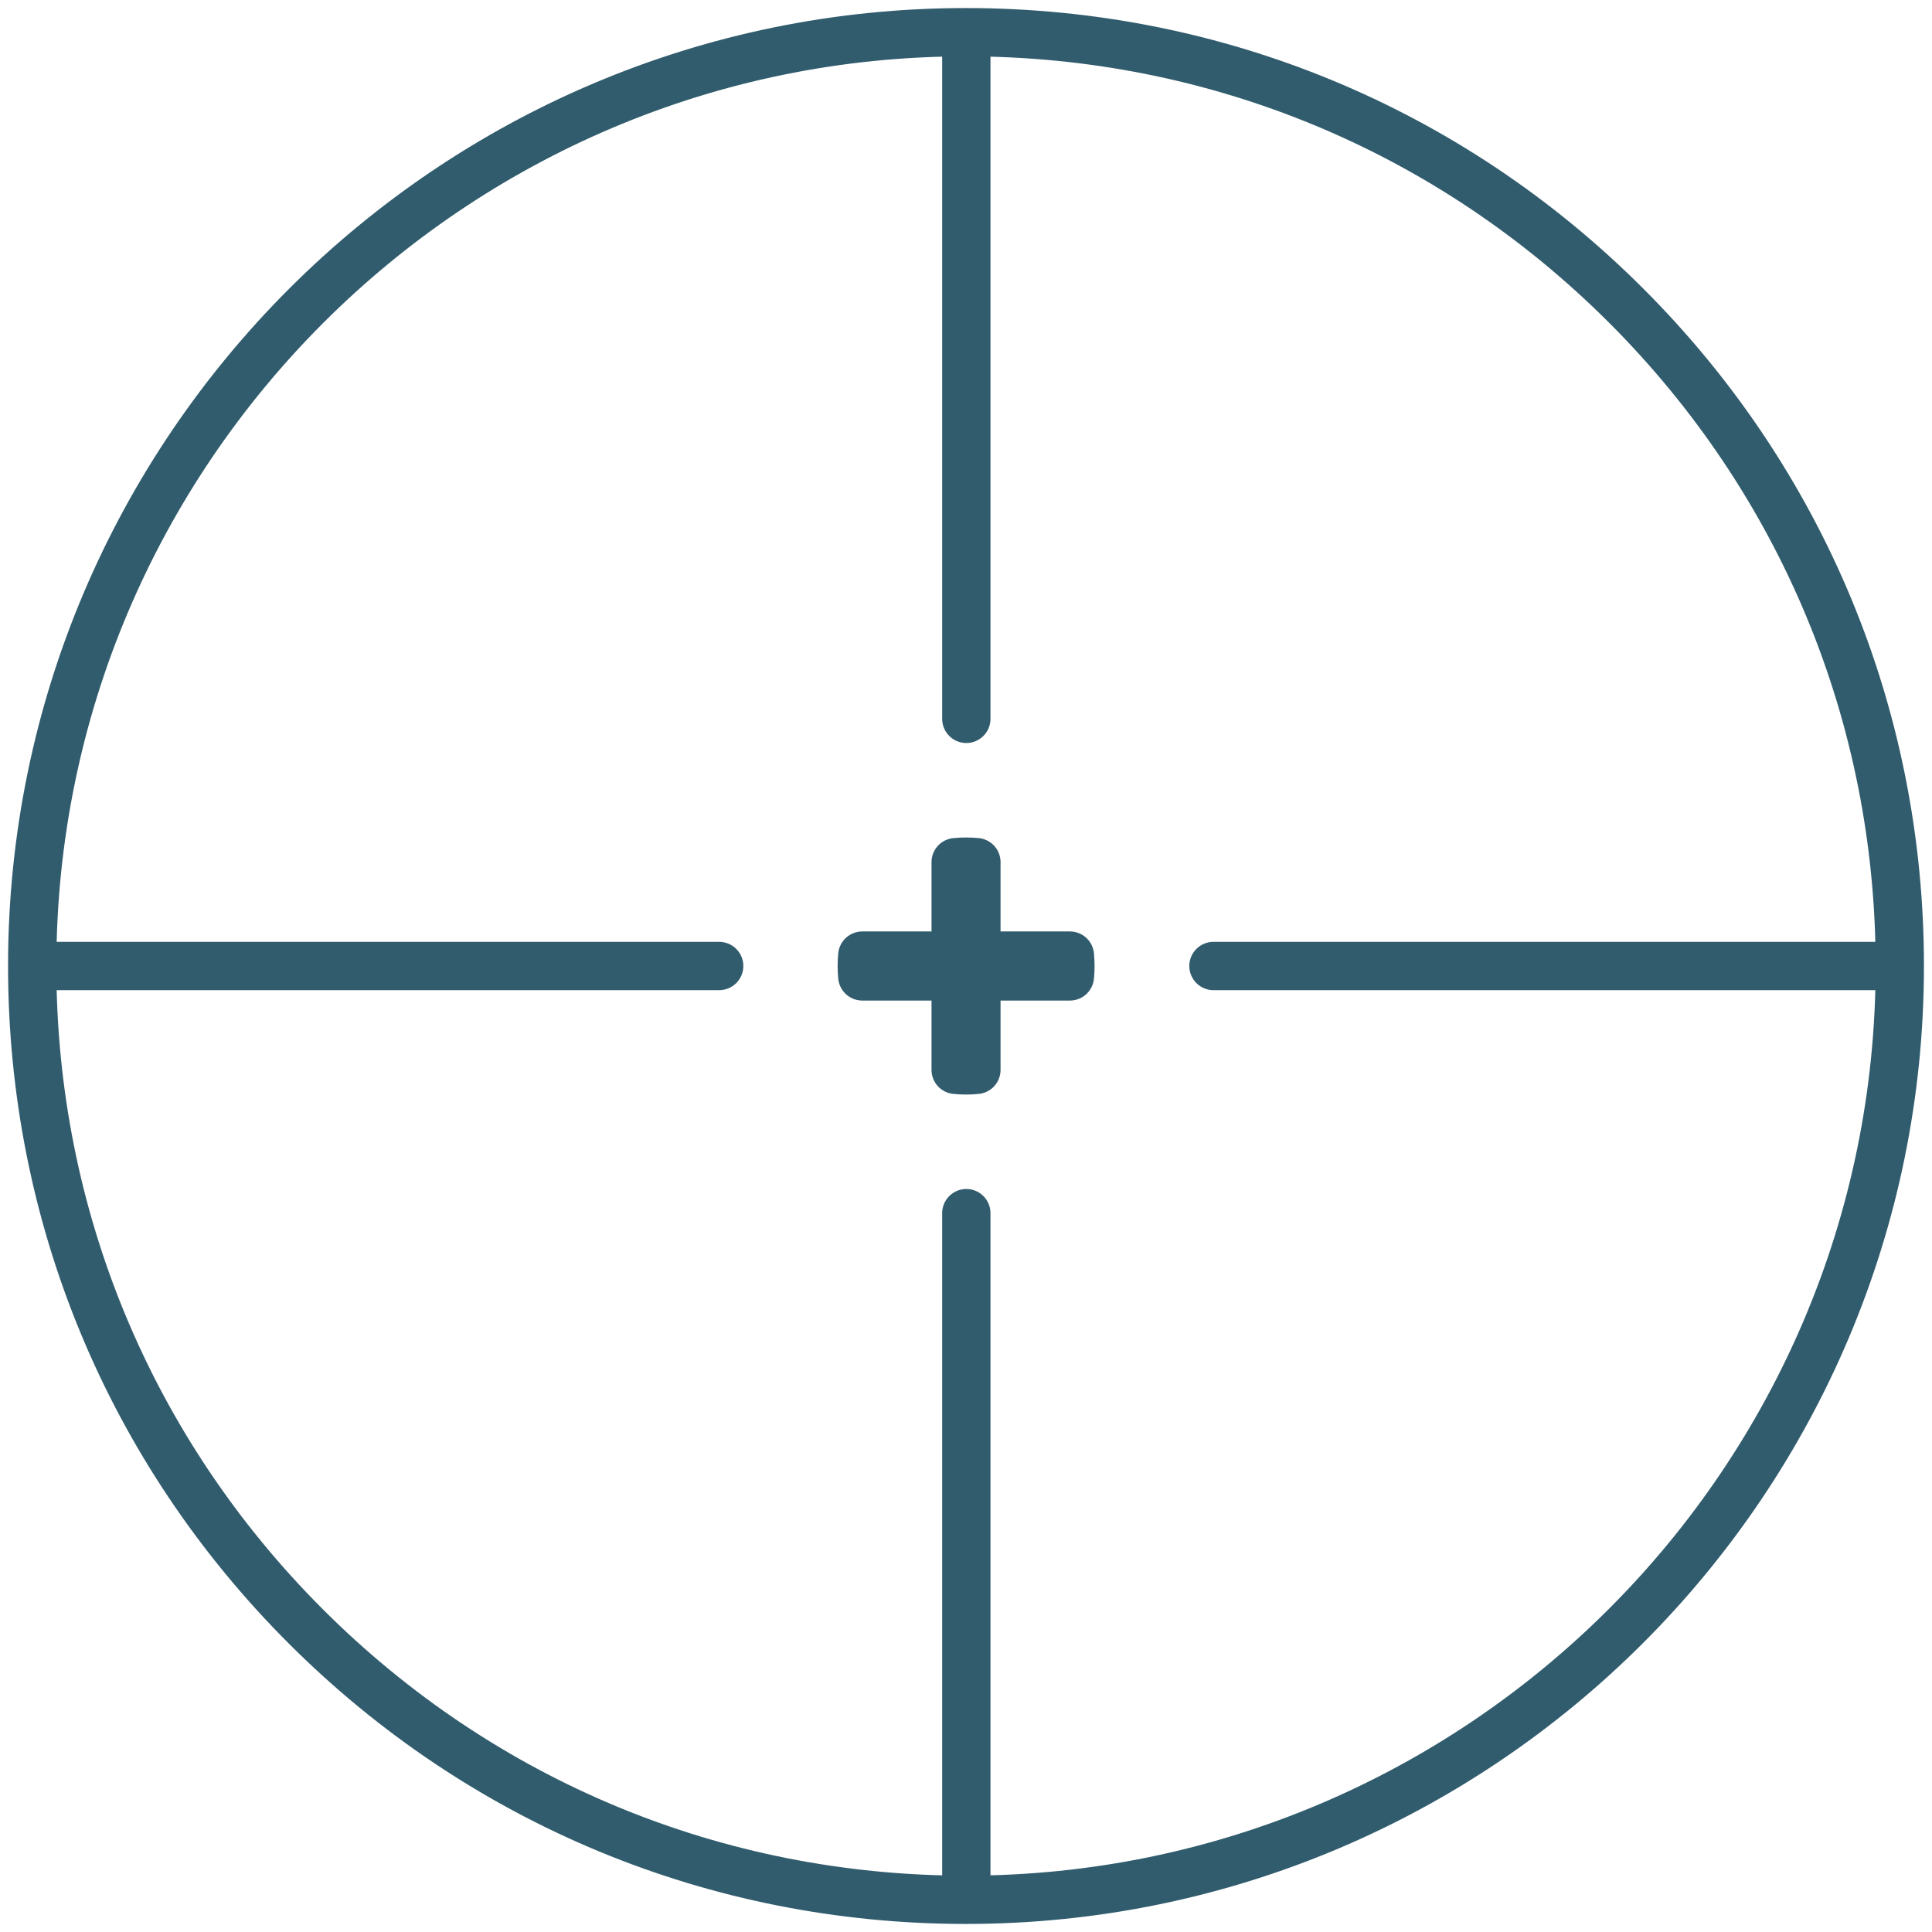
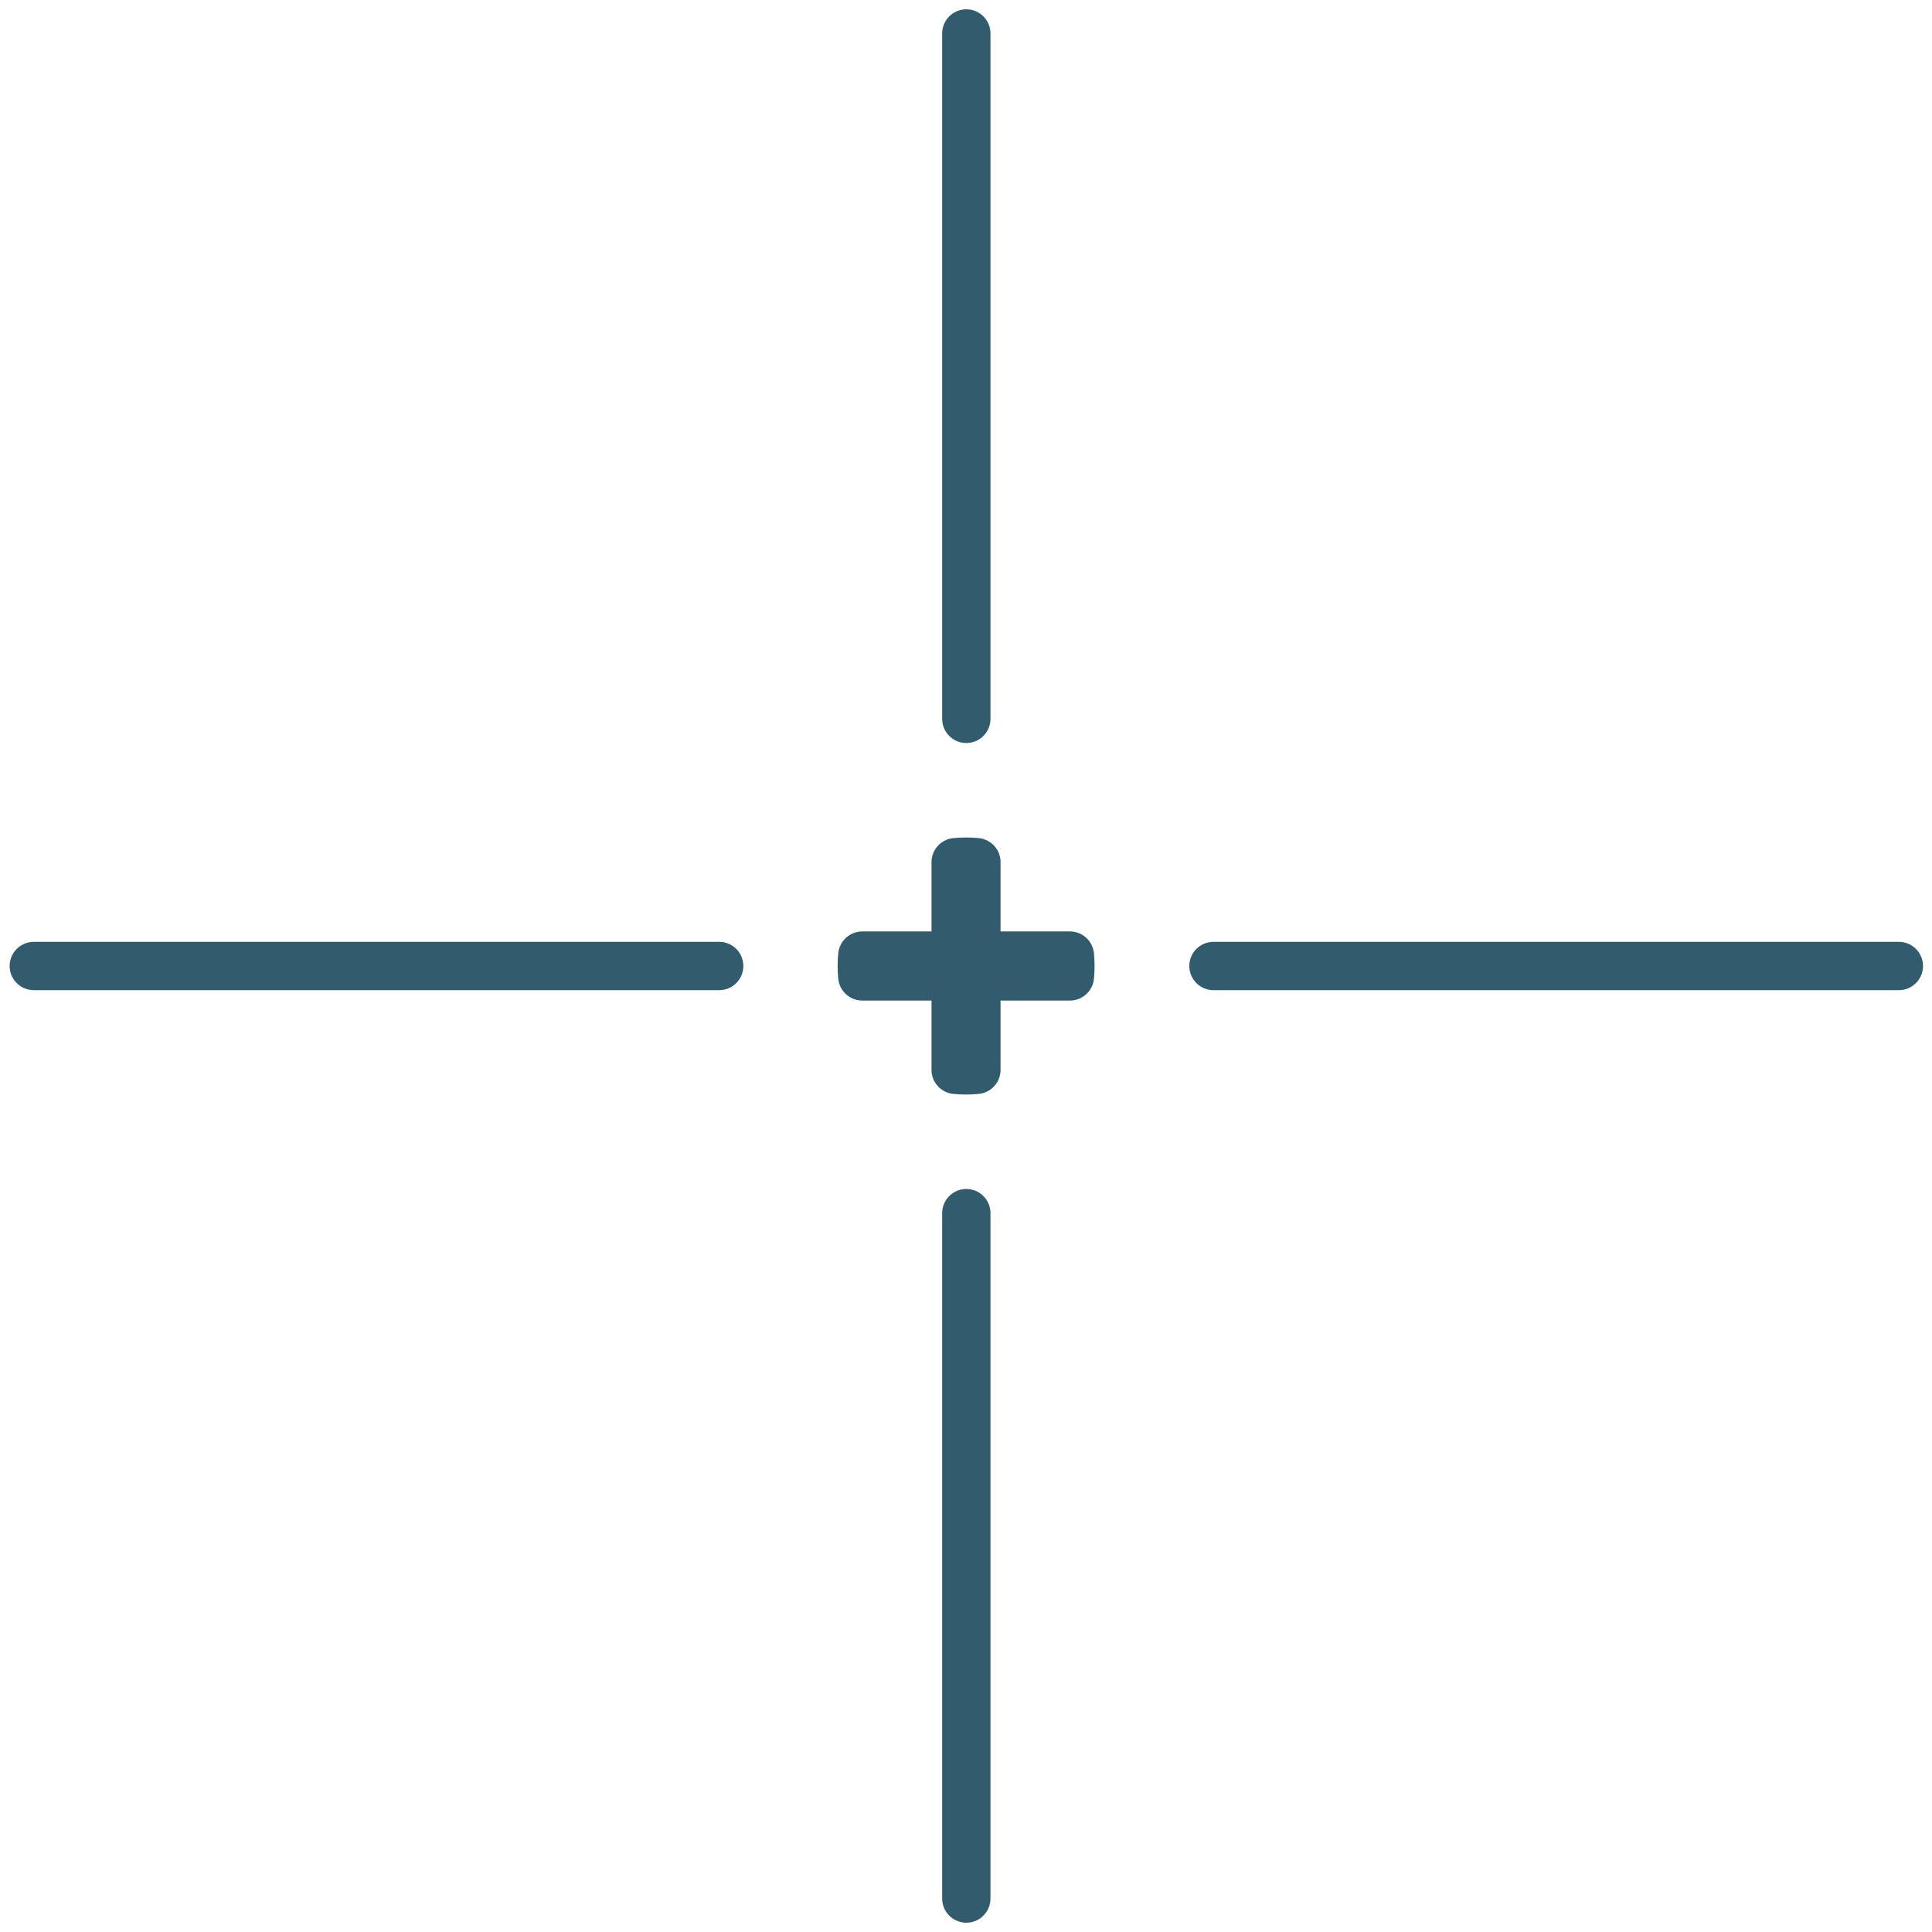
<svg xmlns="http://www.w3.org/2000/svg" width="60" height="60" viewBox="0 0 60 60" fill="none">
-   <path d="M9.494 50.506C4.016 45.029 1 37.746 1 30C1 14.01 14.008 1 29.998 1C37.746 1 45.027 4.017 50.504 9.494C55.982 14.971 59 22.254 59 30C59 45.99 45.99 59 29.998 59C22.254 59 14.971 55.983 9.494 50.506Z" stroke="#315C6D" stroke-width="1.5" stroke-miterlimit="10" stroke-linecap="round" stroke-linejoin="round" />
  <path d="M30.01 22.325V1.039" stroke="#315C6D" stroke-width="1.5" stroke-miterlimit="10" stroke-linecap="round" stroke-linejoin="round" />
  <path d="M30.01 58.961V37.675" stroke="#315C6D" stroke-width="1.5" stroke-miterlimit="10" stroke-linecap="round" stroke-linejoin="round" />
  <path d="M37.685 30H58.971" stroke="#315C6D" stroke-width="1.5" stroke-miterlimit="10" stroke-linecap="round" stroke-linejoin="round" />
  <path d="M1.049 30H22.335" stroke="#315C6D" stroke-width="1.5" stroke-miterlimit="10" stroke-linecap="round" stroke-linejoin="round" />
  <path d="M33.227 29.677H30.323V26.774C30.218 26.764 30.11 26.759 30.001 26.759C29.892 26.759 29.784 26.764 29.679 26.775V29.677H26.779C26.758 29.892 26.758 30.109 26.779 30.323H29.679V33.226C29.784 33.237 29.892 33.242 30.001 33.242C30.11 33.242 30.218 33.237 30.323 33.226V30.323H33.227C33.237 30.217 33.243 30.109 33.243 30.001C33.242 29.891 33.236 29.784 33.227 29.677Z" stroke="#315C6D" stroke-width="1.5" stroke-miterlimit="10" stroke-linecap="round" stroke-linejoin="round" />
</svg>